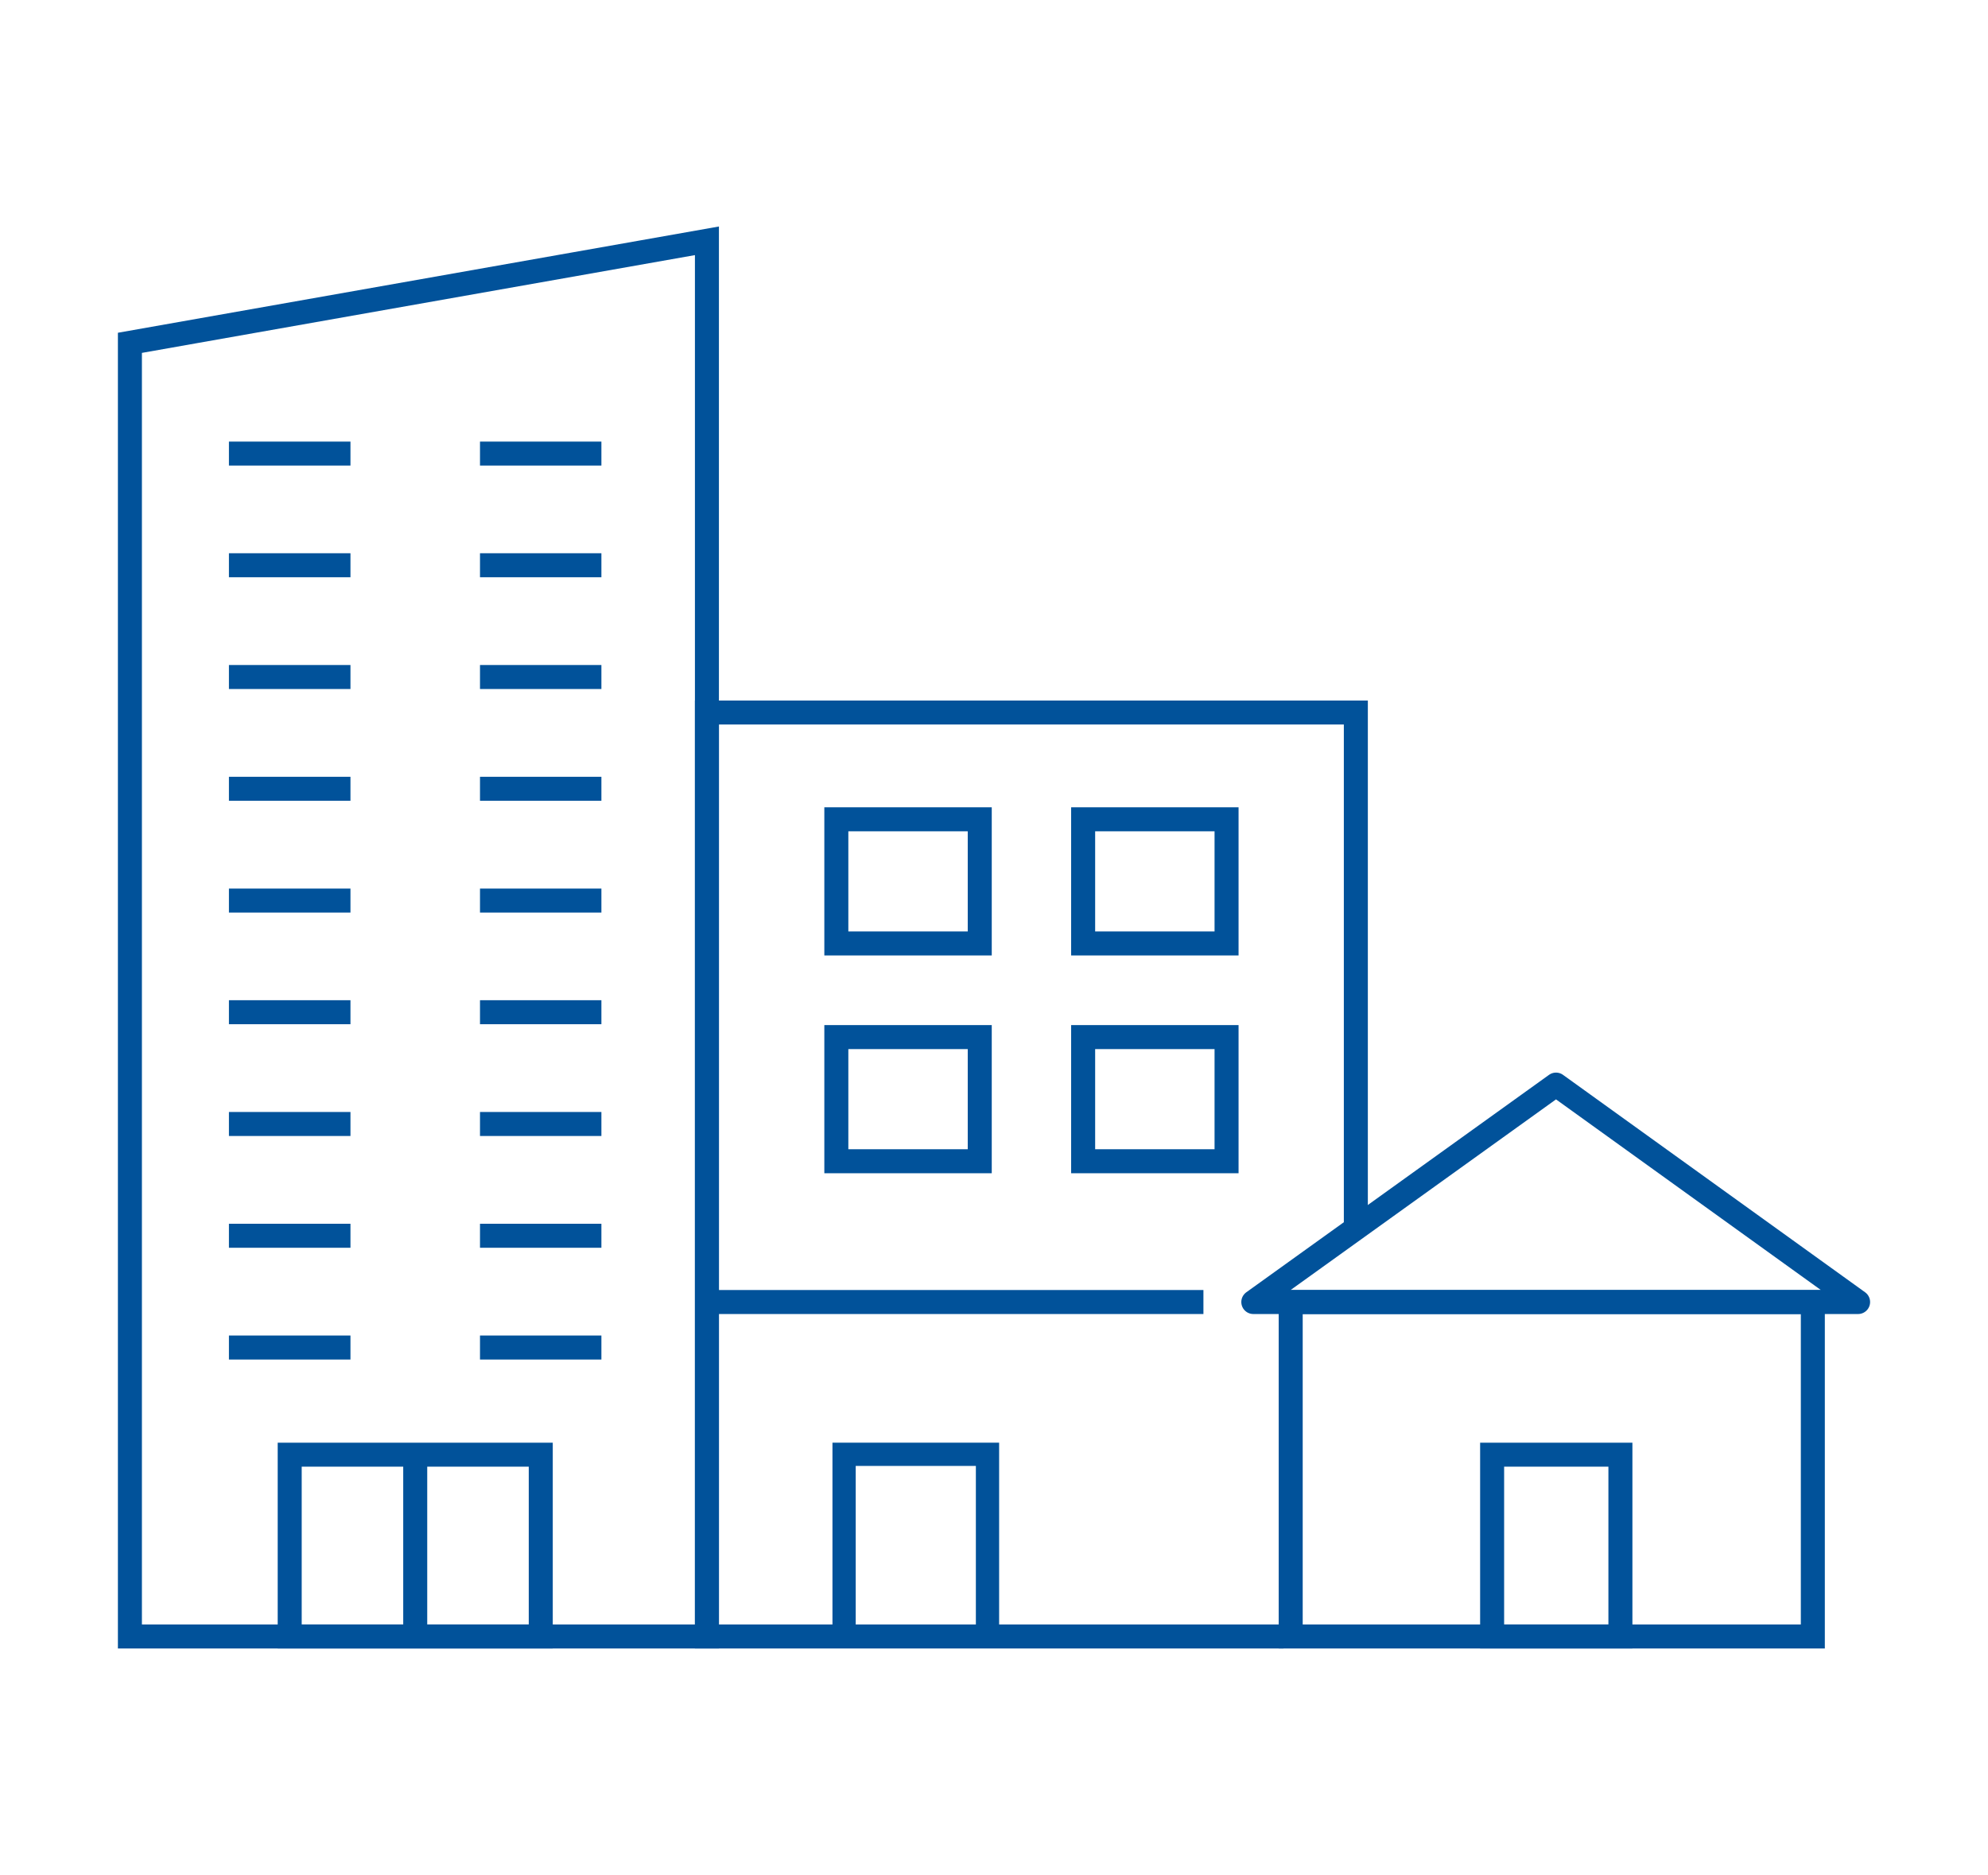
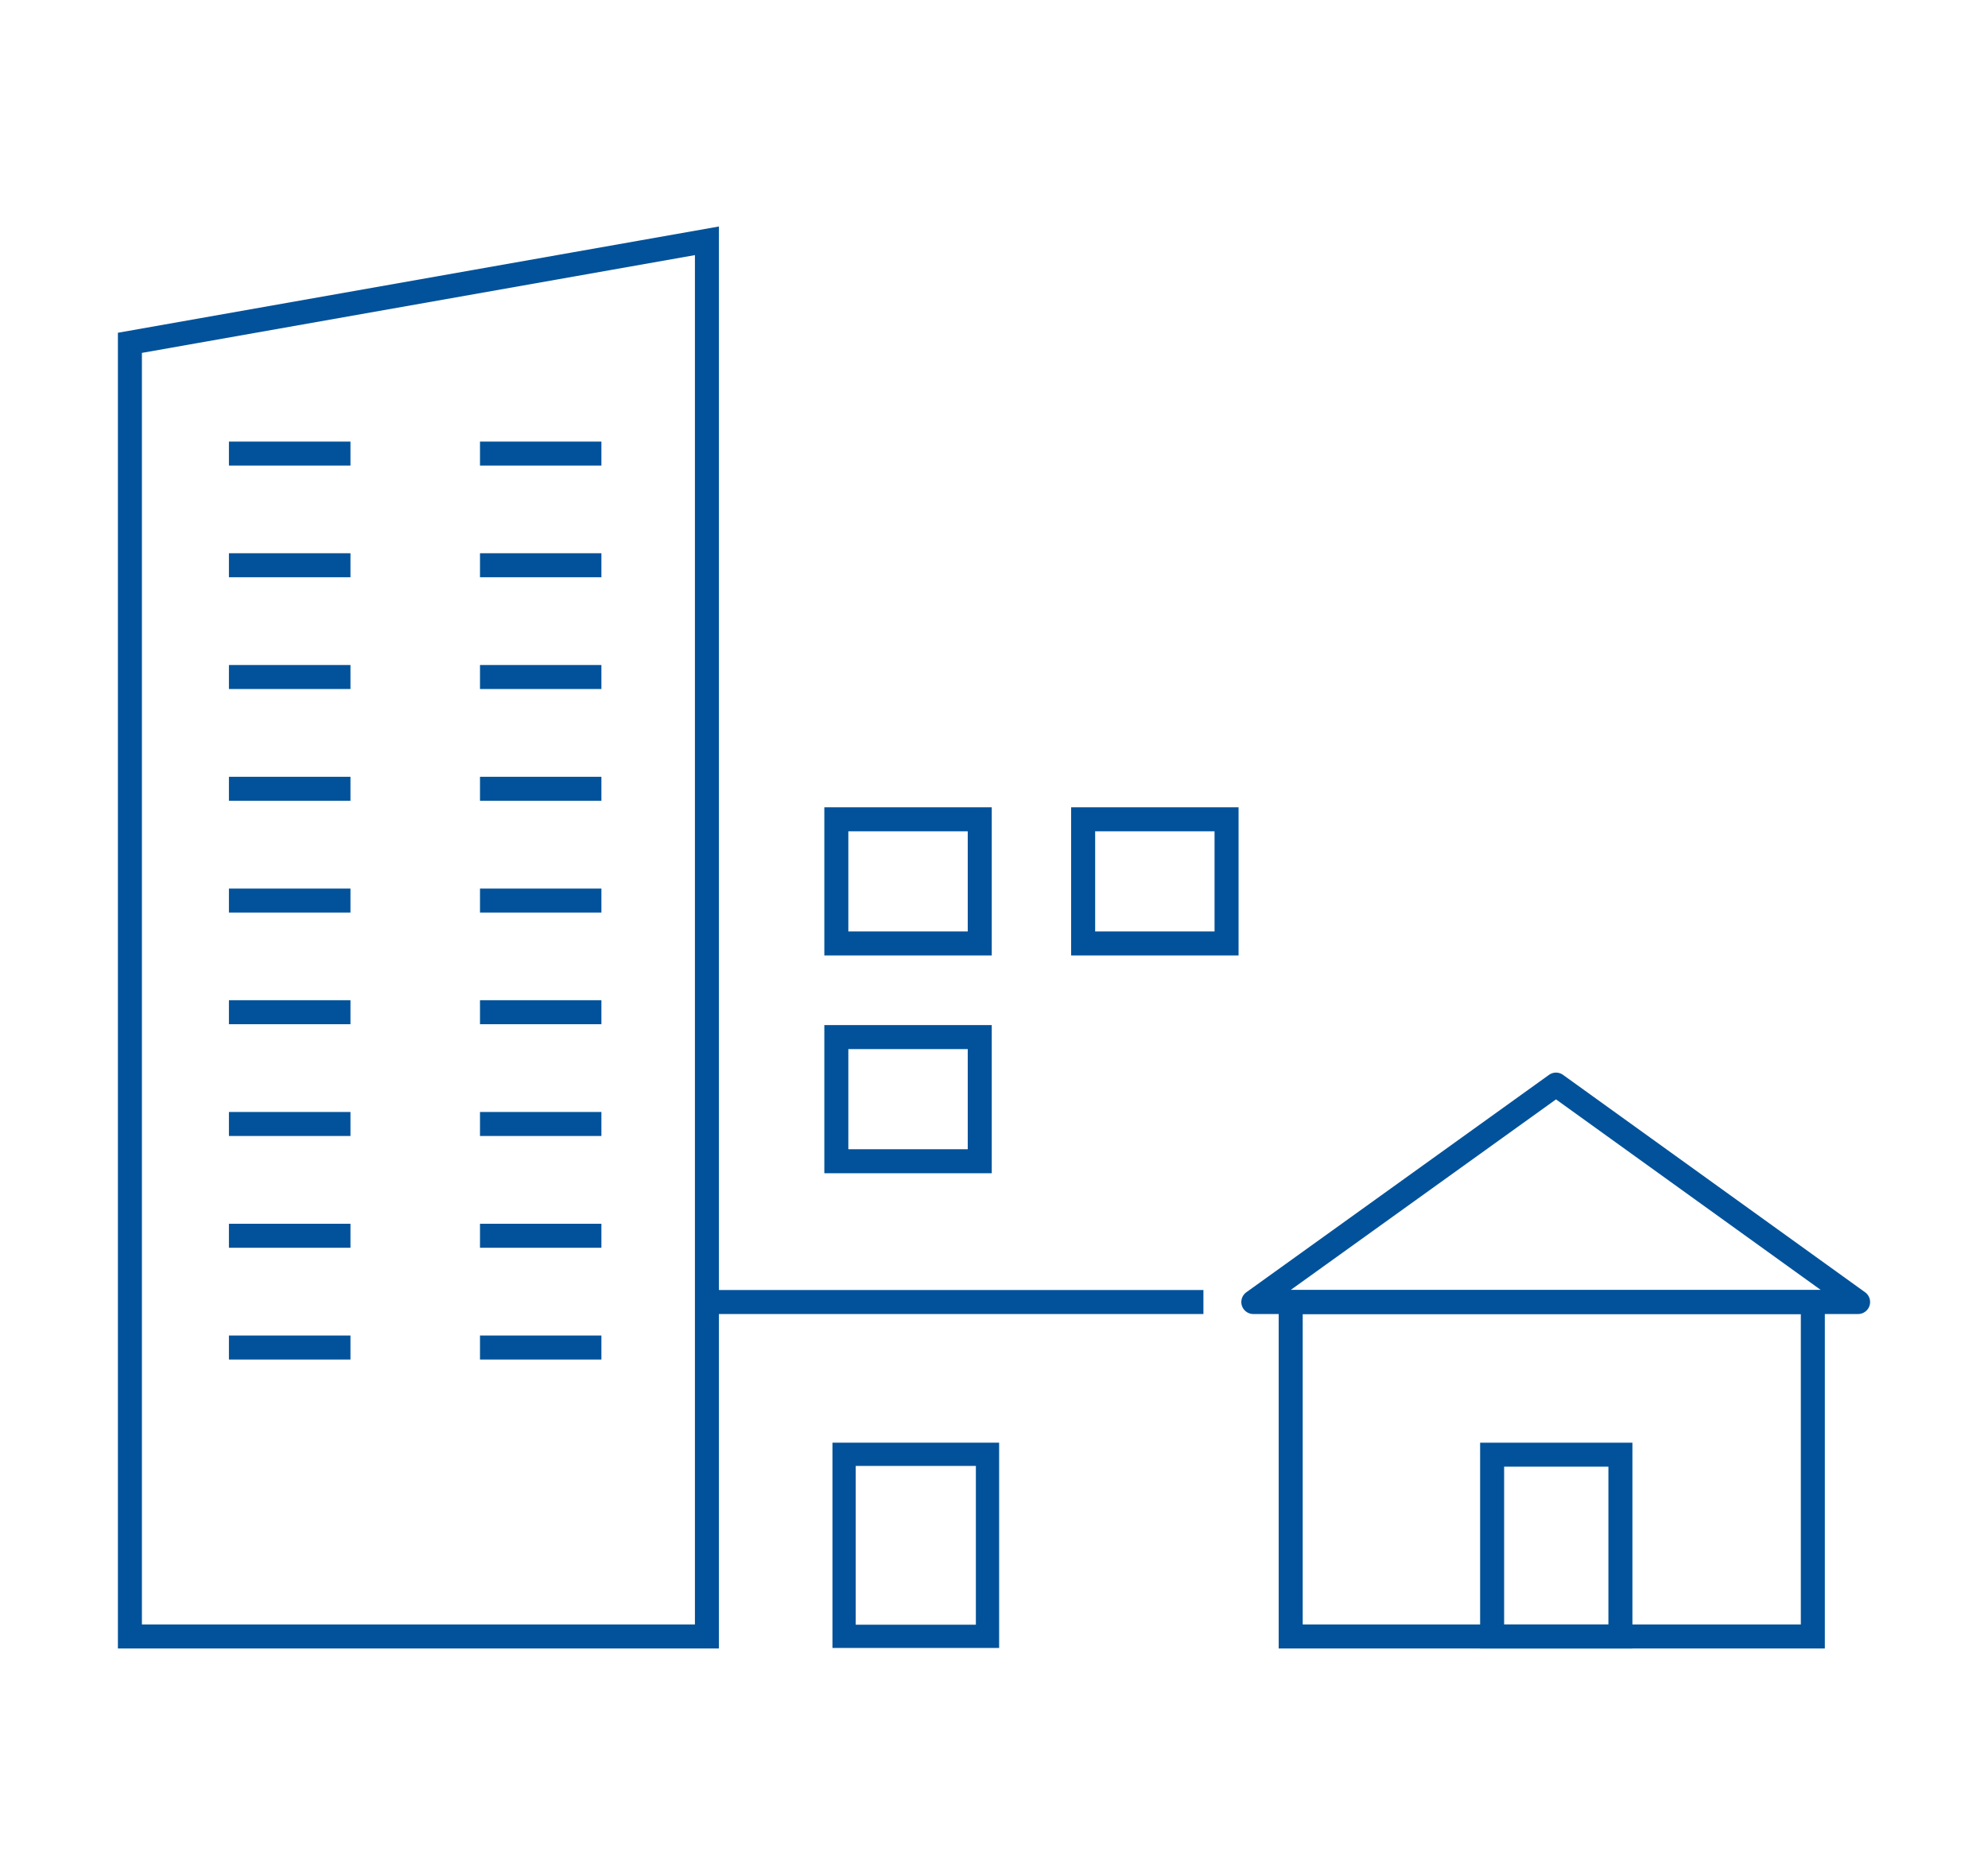
<svg xmlns="http://www.w3.org/2000/svg" id="Layer_1" data-name="Layer 1" width="159" height="150" viewBox="0 0 159 150">
  <defs>
    <style>
      .cls-1 {
        stroke-linejoin: round;
      }

      .cls-1, .cls-2, .cls-3, .cls-4 {
        fill: none;
      }

      .cls-1, .cls-3 {
        stroke-width: 1.92px;
      }

      .cls-1, .cls-3, .cls-4 {
        stroke: #01529a;
      }

      .cls-3, .cls-4 {
        stroke-miterlimit: 10;
      }

      .cls-5 {
        clip-path: url(#clippath-1);
      }

      .cls-6 {
        clip-path: url(#clippath-3);
      }

      .cls-4 {
        stroke-width: 1.86px;
      }

      .cls-7 {
        clip-path: url(#clippath-2);
      }

      .cls-8 {
        clip-path: url(#clippath);
      }
    </style>
    <clipPath id="clippath">
      <rect class="cls-2" x="9.43" y="18.11" width="140.14" height="113.74" />
    </clipPath>
    <clipPath id="clippath-1">
      <rect class="cls-2" x="9.43" y="18.11" width="140.14" height="113.74" />
    </clipPath>
    <clipPath id="clippath-2">
-       <rect class="cls-2" x="9.43" y="18.11" width="140.14" height="113.74" />
-     </clipPath>
+       </clipPath>
    <clipPath id="clippath-3">
      <rect class="cls-2" x="9.43" y="18.11" width="140.14" height="113.74" />
    </clipPath>
  </defs>
  <g id="buildings">
    <g class="cls-8">
      <g class="cls-5">
        <polygon class="cls-1" points="124.45 86.75 100.24 104.14 148.61 104.14 124.45 86.75" />
        <polygon class="cls-3" points="10.39 27.42 56.54 19.26 56.54 130.89 10.39 130.89 10.39 27.42" />
      </g>
      <line class="cls-3" x1="18.31" y1="36.28" x2="28.03" y2="36.28" />
      <line class="cls-3" x1="38.39" y1="36.28" x2="48.1" y2="36.28" />
      <line class="cls-3" x1="18.31" y1="45.21" x2="28.03" y2="45.21" />
      <line class="cls-3" x1="38.39" y1="45.21" x2="48.1" y2="45.21" />
      <line class="cls-3" x1="18.31" y1="54.15" x2="28.03" y2="54.15" />
      <line class="cls-3" x1="38.39" y1="54.15" x2="48.1" y2="54.15" />
      <line class="cls-3" x1="18.31" y1="63.09" x2="28.03" y2="63.09" />
      <line class="cls-3" x1="38.39" y1="63.09" x2="48.1" y2="63.09" />
      <line class="cls-3" x1="18.31" y1="72.03" x2="28.03" y2="72.03" />
      <line class="cls-3" x1="38.39" y1="72.03" x2="48.1" y2="72.03" />
      <line class="cls-3" x1="18.31" y1="80.96" x2="28.03" y2="80.96" />
      <line class="cls-3" x1="38.39" y1="80.96" x2="48.1" y2="80.96" />
      <line class="cls-3" x1="18.31" y1="89.9" x2="28.03" y2="89.9" />
      <line class="cls-3" x1="38.39" y1="89.9" x2="48.1" y2="89.9" />
      <line class="cls-3" x1="18.31" y1="98.84" x2="28.03" y2="98.84" />
      <line class="cls-3" x1="38.39" y1="98.84" x2="48.1" y2="98.84" />
      <line class="cls-3" x1="18.31" y1="107.78" x2="28.03" y2="107.78" />
      <line class="cls-3" x1="38.39" y1="107.78" x2="48.1" y2="107.78" />
      <g class="cls-7">
        <rect class="cls-3" x="23.17" y="116.35" width="20.08" height="14.54" />
        <line class="cls-3" x1="33.21" y1="116.33" x2="33.21" y2="130.89" />
        <polyline class="cls-3" points="102.65 130.89 56.54 130.89 56.54 56.99 108.44 56.99 108.44 98.34" />
      </g>
      <rect class="cls-3" x="66.89" y="65.53" width="11.47" height="9.93" />
      <rect class="cls-3" x="86.63" y="65.53" width="11.47" height="9.93" />
      <rect class="cls-3" x="66.89" y="82.95" width="11.47" height="9.93" />
-       <rect class="cls-3" x="86.63" y="82.95" width="11.47" height="9.93" />
      <line class="cls-3" x1="56.54" y1="104.14" x2="96.25" y2="104.14" />
      <g class="cls-6">
        <rect class="cls-4" x="67.51" y="116.32" width="11.47" height="14.56" />
        <rect class="cls-3" x="103.23" y="104.14" width="41.76" height="26.75" />
        <rect class="cls-3" x="119.34" y="116.35" width="10.26" height="14.54" />
      </g>
    </g>
  </g>
</svg>